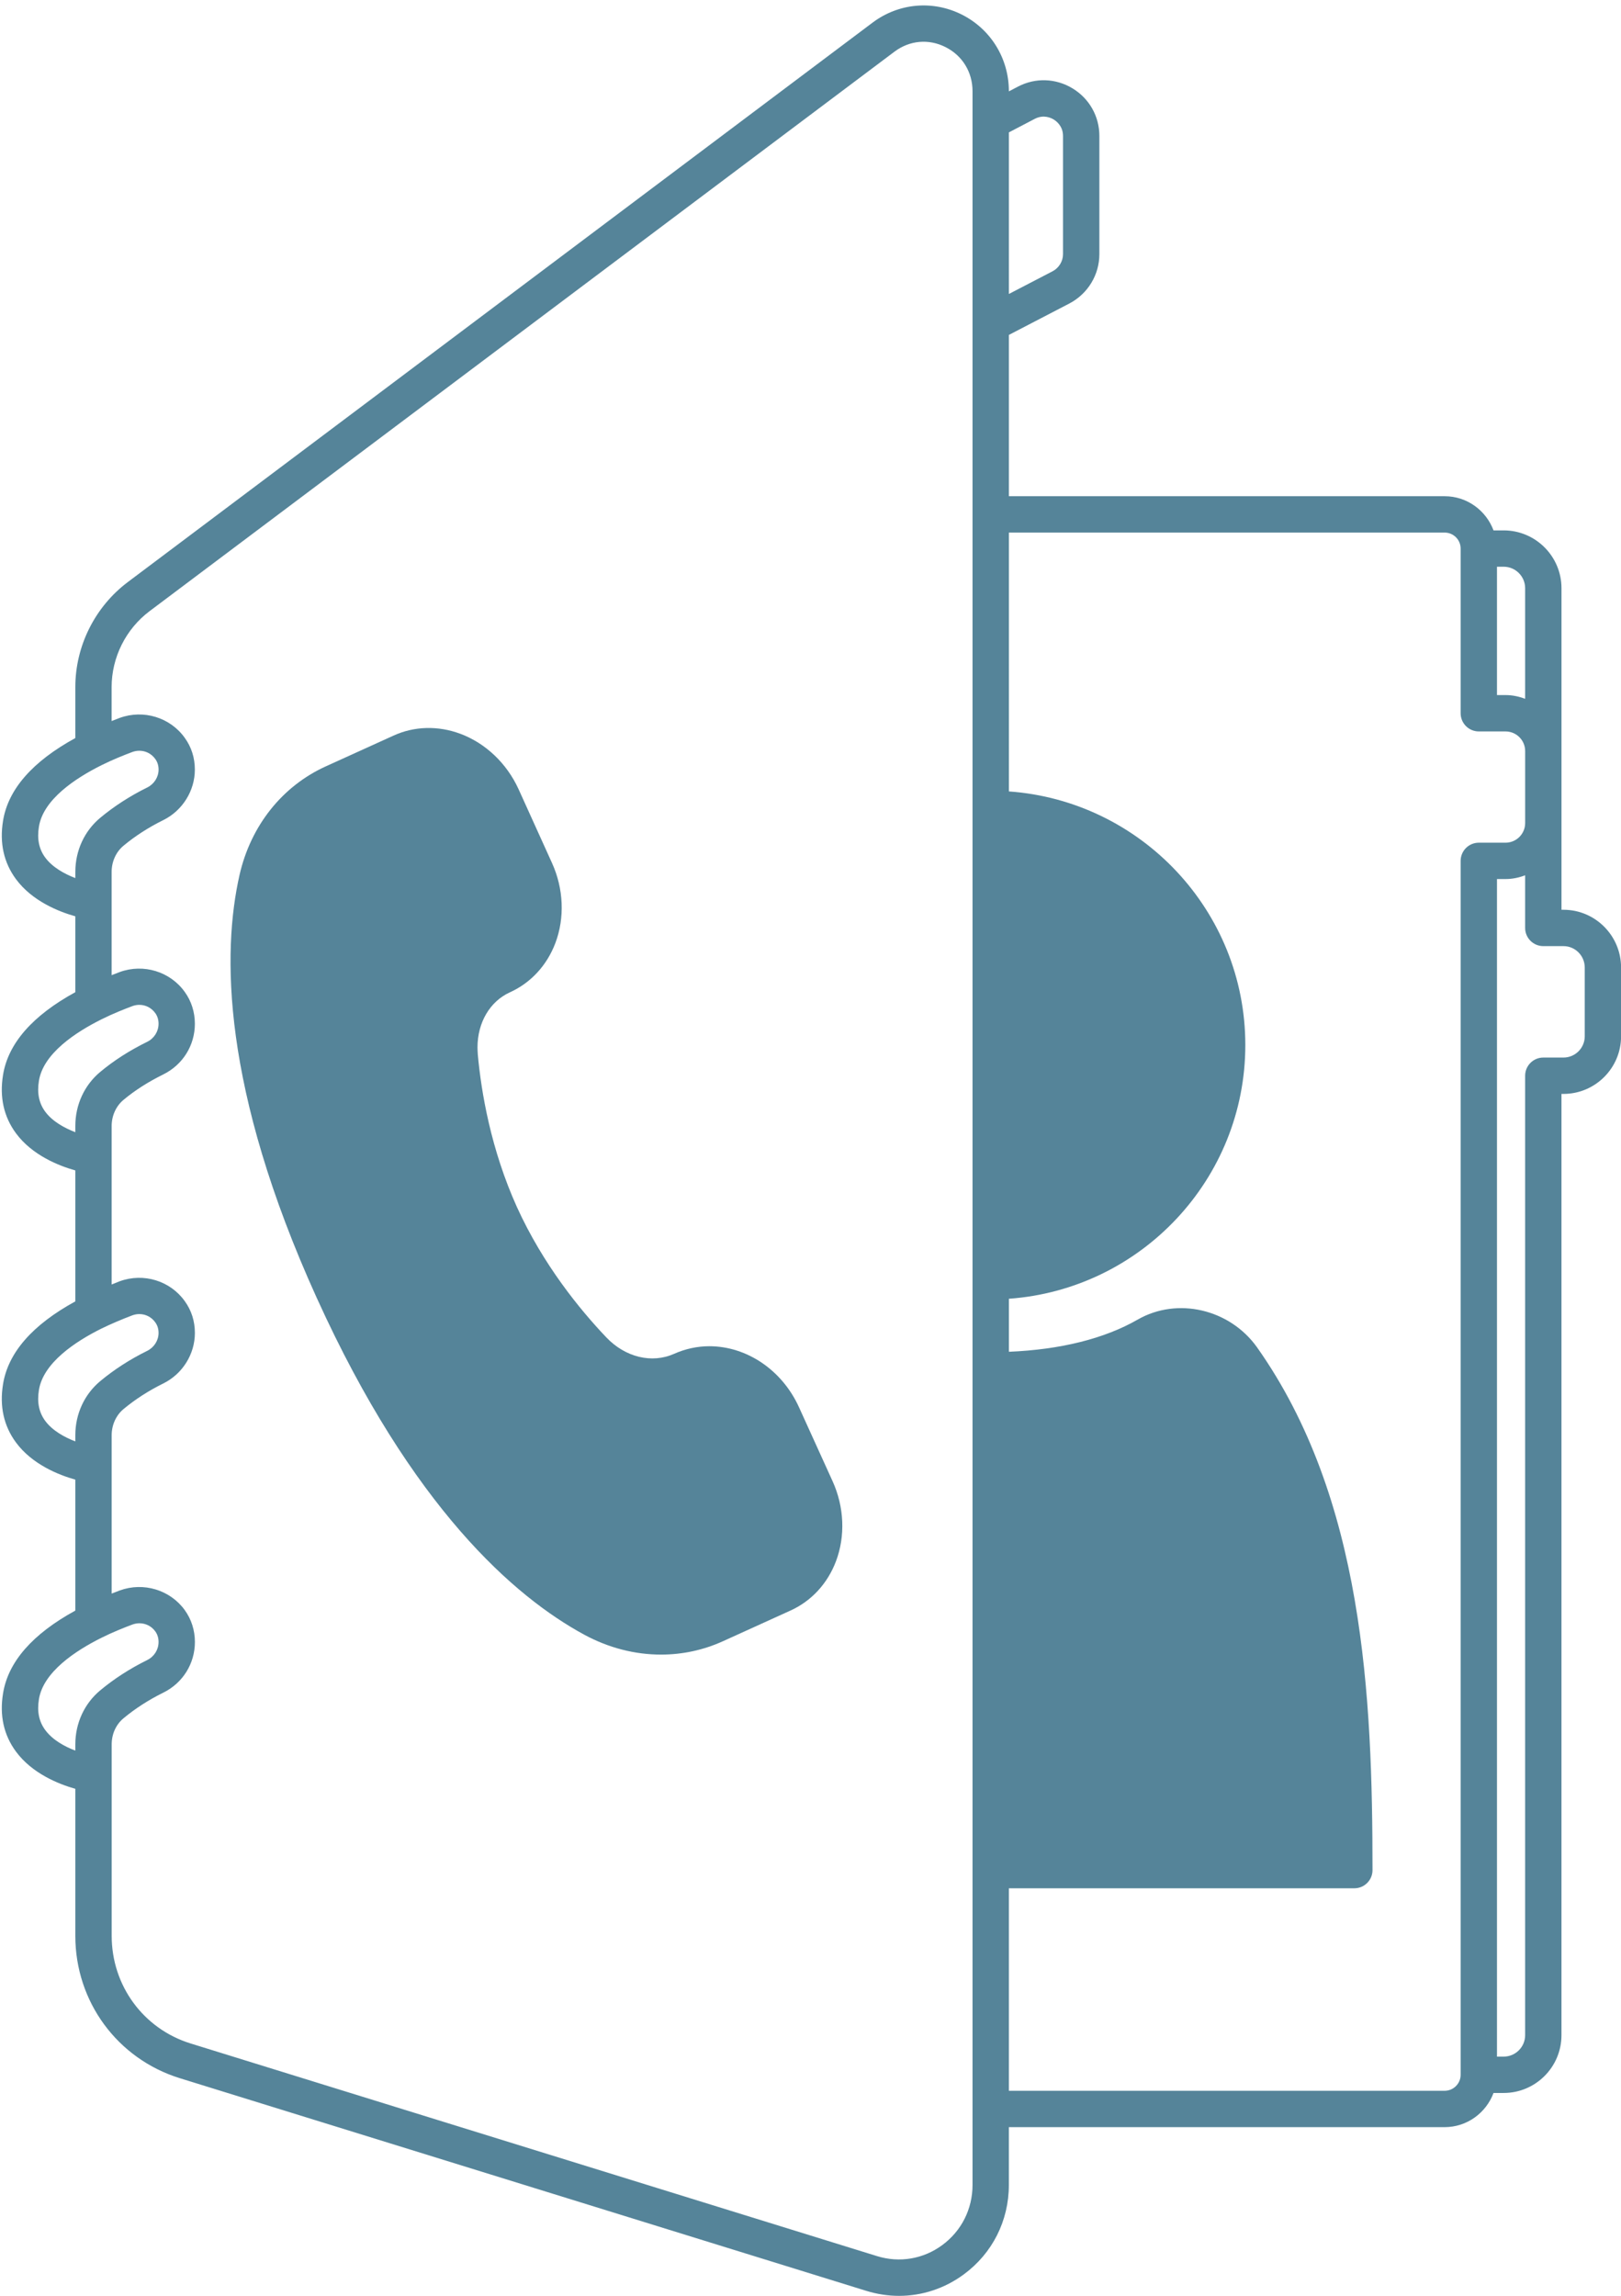
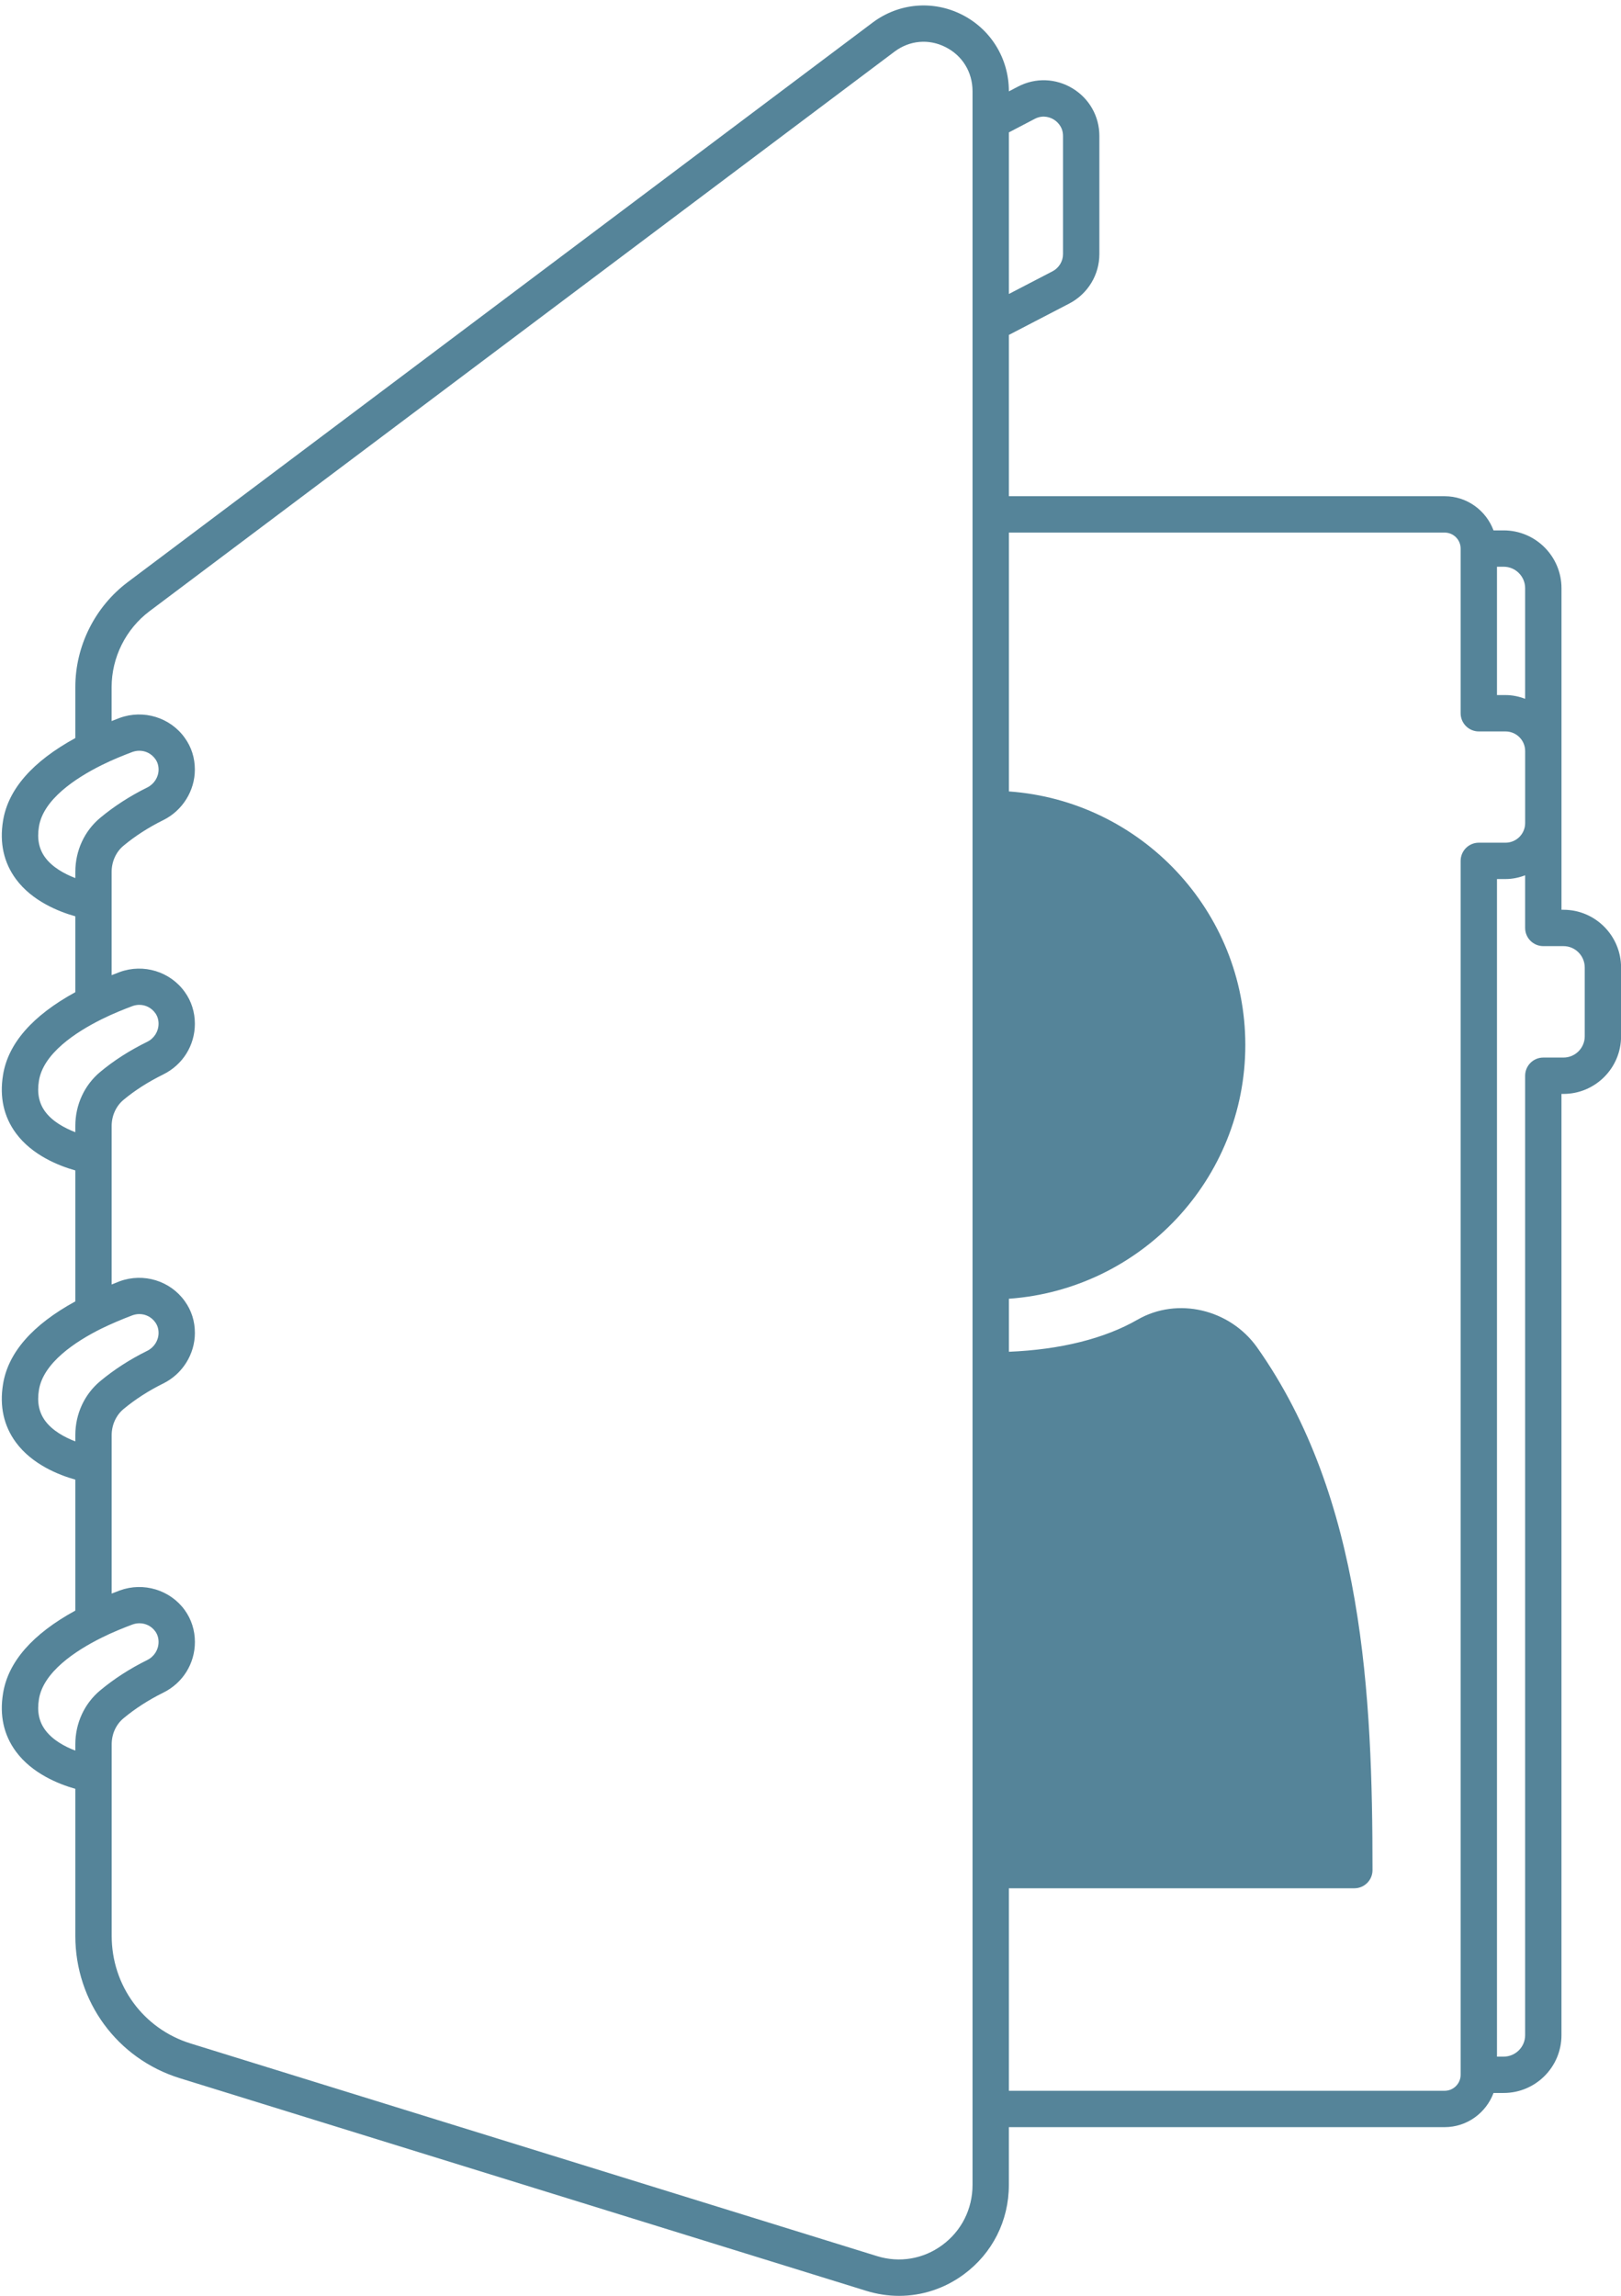
<svg xmlns="http://www.w3.org/2000/svg" fill="#558499" height="126.3" preserveAspectRatio="xMidYMid meet" version="1" viewBox="-0.1 -0.3 89.2 126.3" width="89.2" zoomAndPan="magnify">
  <g id="change1_1">
-     <path d="M43.867,77.115c-0.926-2.039-2.865-3.357-4.941-3.357c-0.653,0-1.32,0.145-1.929,0.417 c-1.227,0.548-2.692,0.193-3.737-0.907c-1.444-1.517-3.47-3.991-4.913-7.162c-1.436-3.176-1.965-6.326-2.153-8.38 c-0.009-0.139-0.018-0.277-0.018-0.408c0-1.368,0.684-2.528,1.781-3.028c1.151-0.519,2.041-1.484,2.506-2.716 c0.521-1.384,0.453-2.988-0.187-4.398l-1.841-4.063c-0.647-1.418-1.815-2.528-3.204-3.046c-1.231-0.458-2.538-0.421-3.679,0.101 l-3.697,1.679c-2.417,1.088-4.157,3.271-4.775,5.991c-0.956,4.231-0.994,11.704,4.255,23.274c0.001,0,0.001,0,0.001,0 c5.245,11.553,10.896,16.445,14.714,18.516c1.345,0.728,2.793,1.095,4.224,1.095c1.175,0,2.339-0.247,3.426-0.744l3.697-1.679 c1.151-0.52,2.042-1.484,2.507-2.717c0.521-1.384,0.453-2.987-0.188-4.398L43.867,77.115z" fill="inherit" />
    <path d="M85.935,49.748h-0.11v-17.69c0-1.753-1.427-3.18-3.18-3.18h-0.56c-0.408-1.094-1.455-1.88-2.69-1.88H55.416v-8.873 l3.338-1.734c1.013-0.536,1.642-1.576,1.642-2.713v-6.5c0-1.076-0.551-2.053-1.473-2.614c-0.921-0.56-2.041-0.601-3-0.103 l-0.507,0.265V4.718c0-1.801-0.995-3.418-2.598-4.22c-1.596-0.798-3.467-0.627-4.894,0.44L6.935,31.719 c-1.81,1.36-2.89,3.52-2.89,5.779v2.804c-2.352,1.287-3.698,2.816-3.978,4.554c-0.199,1.218,0.04,2.298,0.712,3.208 c0.89,1.204,2.341,1.784,3.266,2.044v4.174c-2.352,1.287-3.698,2.816-3.978,4.554c-0.199,1.218,0.04,2.297,0.712,3.208 c0.89,1.204,2.341,1.784,3.266,2.044v7.204c-2.352,1.286-3.698,2.815-3.978,4.554c-0.199,1.218,0.04,2.297,0.712,3.208 c0.89,1.204,2.341,1.784,3.266,2.044v7.204c-2.352,1.287-3.698,2.816-3.977,4.554c-0.2,1.213,0.038,2.29,0.708,3.199 c0.889,1.207,2.343,1.79,3.269,2.052v8.092c0,3.612,2.308,6.756,5.744,7.825l37.779,11.7c0.597,0.185,1.204,0.276,1.806,0.276 c1.266,0,2.506-0.403,3.564-1.183c1.574-1.16,2.477-2.953,2.477-4.918v-3.18h23.979c1.235,0,2.282-0.786,2.691-1.88h0.559 c1.753,0,3.18-1.426,3.18-3.18v-51.78h0.11c1.748,0,3.17-1.422,3.17-3.17v-3.78C89.105,51.175,87.683,49.748,85.935,49.748z M83.825,32.058v6.085c-0.337-0.127-0.698-0.206-1.079-0.206h-0.471v-7.06h0.37C83.295,30.878,83.825,31.407,83.825,32.058z M56.845,6.236c0.476-0.245,0.886-0.056,1.038,0.038c0.154,0.093,0.512,0.369,0.512,0.905v6.5c0,0.395-0.222,0.757-0.57,0.942 l-2.409,1.251V6.983L56.845,6.236z M2.385,46.871c-0.341-0.465-0.453-1.019-0.343-1.695c0.24-1.498,2.008-2.667,3.45-3.384 c0.614-0.307,1.234-0.551,1.694-0.725C7.313,41.022,7.443,41,7.57,41c0.341,0,0.665,0.161,0.875,0.454 c0.121,0.168,0.181,0.36,0.181,0.584c0,0.411-0.244,0.796-0.624,0.983c-0.955,0.472-1.825,1.034-2.585,1.667 c-0.871,0.724-1.371,1.806-1.371,2.97v0.347C3.444,47.775,2.78,47.409,2.385,46.871z M2.385,60.851 c-0.341-0.465-0.453-1.019-0.343-1.695c0.24-1.498,2.008-2.667,3.45-3.384c0.614-0.307,1.234-0.551,1.694-0.725 c0.126-0.046,0.256-0.068,0.383-0.068c0.341,0,0.665,0.161,0.875,0.454c0.12,0.166,0.181,0.363,0.181,0.584 c0,0.423-0.239,0.804-0.623,0.994c-0.988,0.487-1.834,1.03-2.586,1.657c-0.871,0.724-1.371,1.806-1.371,2.97v0.347 C3.444,61.754,2.78,61.389,2.385,60.851z M2.385,77.861c-0.341-0.465-0.453-1.019-0.343-1.695c0.24-1.499,2.008-2.667,3.439-3.378 c0.53-0.257,1.124-0.511,1.705-0.73c0.127-0.046,0.256-0.068,0.383-0.068c0.341,0,0.665,0.161,0.874,0.453 c0.122,0.169,0.182,0.36,0.182,0.585c0,0.411-0.244,0.797-0.623,0.984c-0.954,0.471-1.824,1.032-2.586,1.667 c-0.871,0.724-1.371,1.806-1.371,2.969v0.347C3.444,78.764,2.78,78.399,2.385,77.861z M4.045,95.658v0.346 c-0.58-0.22-1.247-0.577-1.658-1.135c-0.343-0.465-0.455-1.017-0.345-1.692c0.24-1.498,2.008-2.667,3.45-3.384 c0.614-0.307,1.234-0.551,1.694-0.725c0.128-0.046,0.258-0.069,0.387-0.069c0.34,0,0.664,0.158,0.87,0.444 c0.121,0.167,0.182,0.364,0.182,0.585c0,0.423-0.239,0.804-0.624,0.994c-0.955,0.472-1.825,1.034-2.585,1.667 C4.545,93.412,4.045,94.495,4.045,95.658z M53.416,119.898c0,1.323-0.606,2.529-1.664,3.308c-1.042,0.768-2.352,0.991-3.591,0.607 l-37.778-11.7c-2.594-0.806-4.337-3.183-4.337-5.915v-8.876c0-0.01,0-0.02,0-0.03v-1.634c0-0.567,0.236-1.088,0.65-1.432 c0.641-0.534,1.378-1.009,2.191-1.411c1.072-0.529,1.738-1.597,1.738-2.787c0-0.641-0.193-1.248-0.56-1.756 c-0.804-1.109-2.268-1.554-3.574-1.079c-0.138,0.052-0.288,0.11-0.446,0.173v-8.717c0-0.559,0.242-1.093,0.65-1.432 c0.642-0.535,1.379-1.01,2.191-1.411c1.056-0.521,1.738-1.611,1.738-2.777c0-0.65-0.188-1.24-0.557-1.751 c-0.798-1.119-2.263-1.571-3.576-1.095c-0.15,0.057-0.298,0.12-0.447,0.18v-8.724c0-0.559,0.242-1.094,0.65-1.432 c0.631-0.526,1.348-0.984,2.191-1.401c1.072-0.529,1.738-1.597,1.738-2.787c0-0.642-0.193-1.249-0.557-1.751 c-0.799-1.12-2.268-1.571-3.577-1.095c-0.138,0.052-0.288,0.11-0.446,0.173v-5.687c0-0.559,0.242-1.094,0.65-1.432 c0.641-0.534,1.378-1.009,2.191-1.411c1.056-0.521,1.738-1.611,1.738-2.777c0-0.65-0.188-1.241-0.557-1.751 c-0.799-1.12-2.268-1.571-3.577-1.095c-0.138,0.052-0.288,0.11-0.446,0.173v-1.867c0-1.634,0.781-3.197,2.091-4.18L49.125,2.539 c0.829-0.62,1.875-0.715,2.798-0.252c0.935,0.468,1.493,1.377,1.493,2.432V119.898z M79.395,114.718H55.416v-11.14h19.01 c0.553,0,1-0.448,1-1c0-9.565-0.491-20.464-6.355-28.761c-1.501-2.105-4.384-2.776-6.563-1.526 c-1.829,1.053-4.267,1.657-7.091,1.772v-2.916c7.258-0.516,13.01-6.572,13.01-13.96c0-7.382-5.752-13.433-13.01-13.949V28.998 h23.979c0.485,0,0.88,0.395,0.88,0.88v9.06c0,0.552,0.447,1,1,1h1.471c0.595,0,1.079,0.484,1.079,1.08v3.96 c0,0.596-0.484,1.08-1.079,1.08h-1.471c-0.553,0-1,0.448-1,1v66.78C80.275,114.323,79.88,114.718,79.395,114.718z M87.105,56.708 c0,0.645-0.524,1.17-1.17,1.17h-1.11c-0.553,0-1,0.448-1,1v52.78c0,0.65-0.529,1.18-1.18,1.18h-0.37v-64.78h0.471 c0.381,0,0.742-0.078,1.079-0.206v2.896c0,0.552,0.447,1,1,1h1.11c0.646,0,1.17,0.529,1.17,1.18V56.708z" fill="inherit" />
  </g>
</svg>